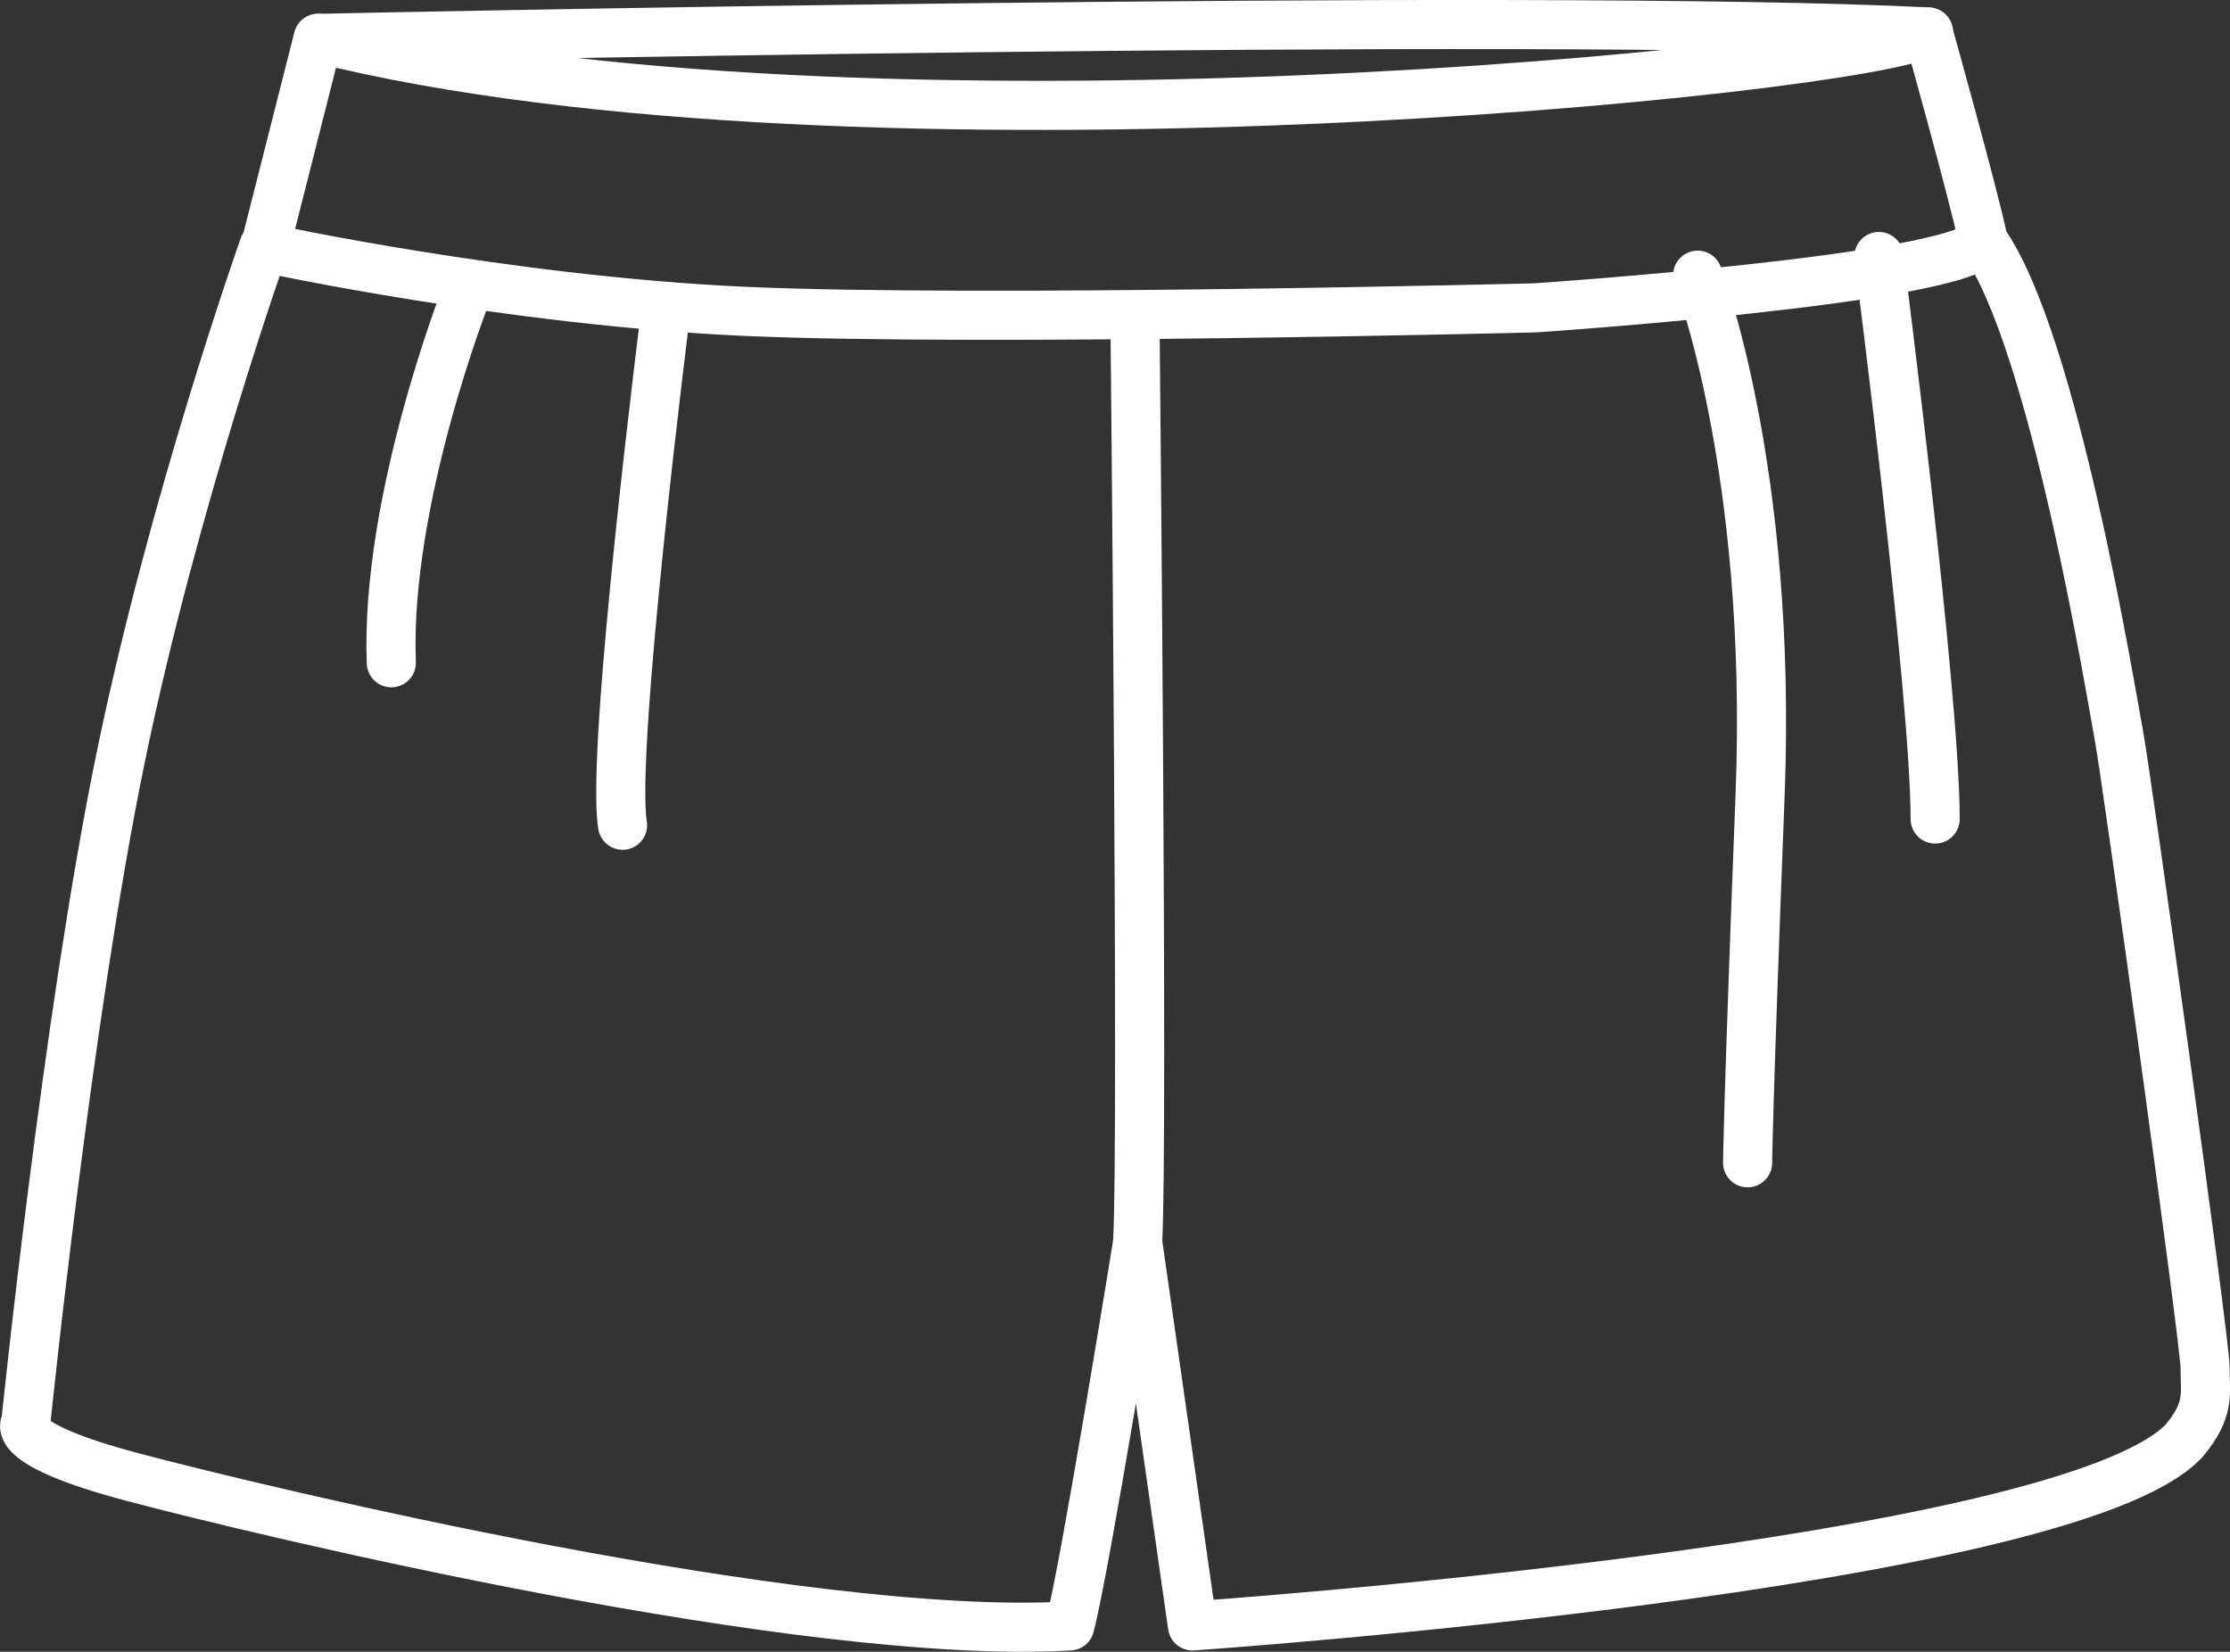
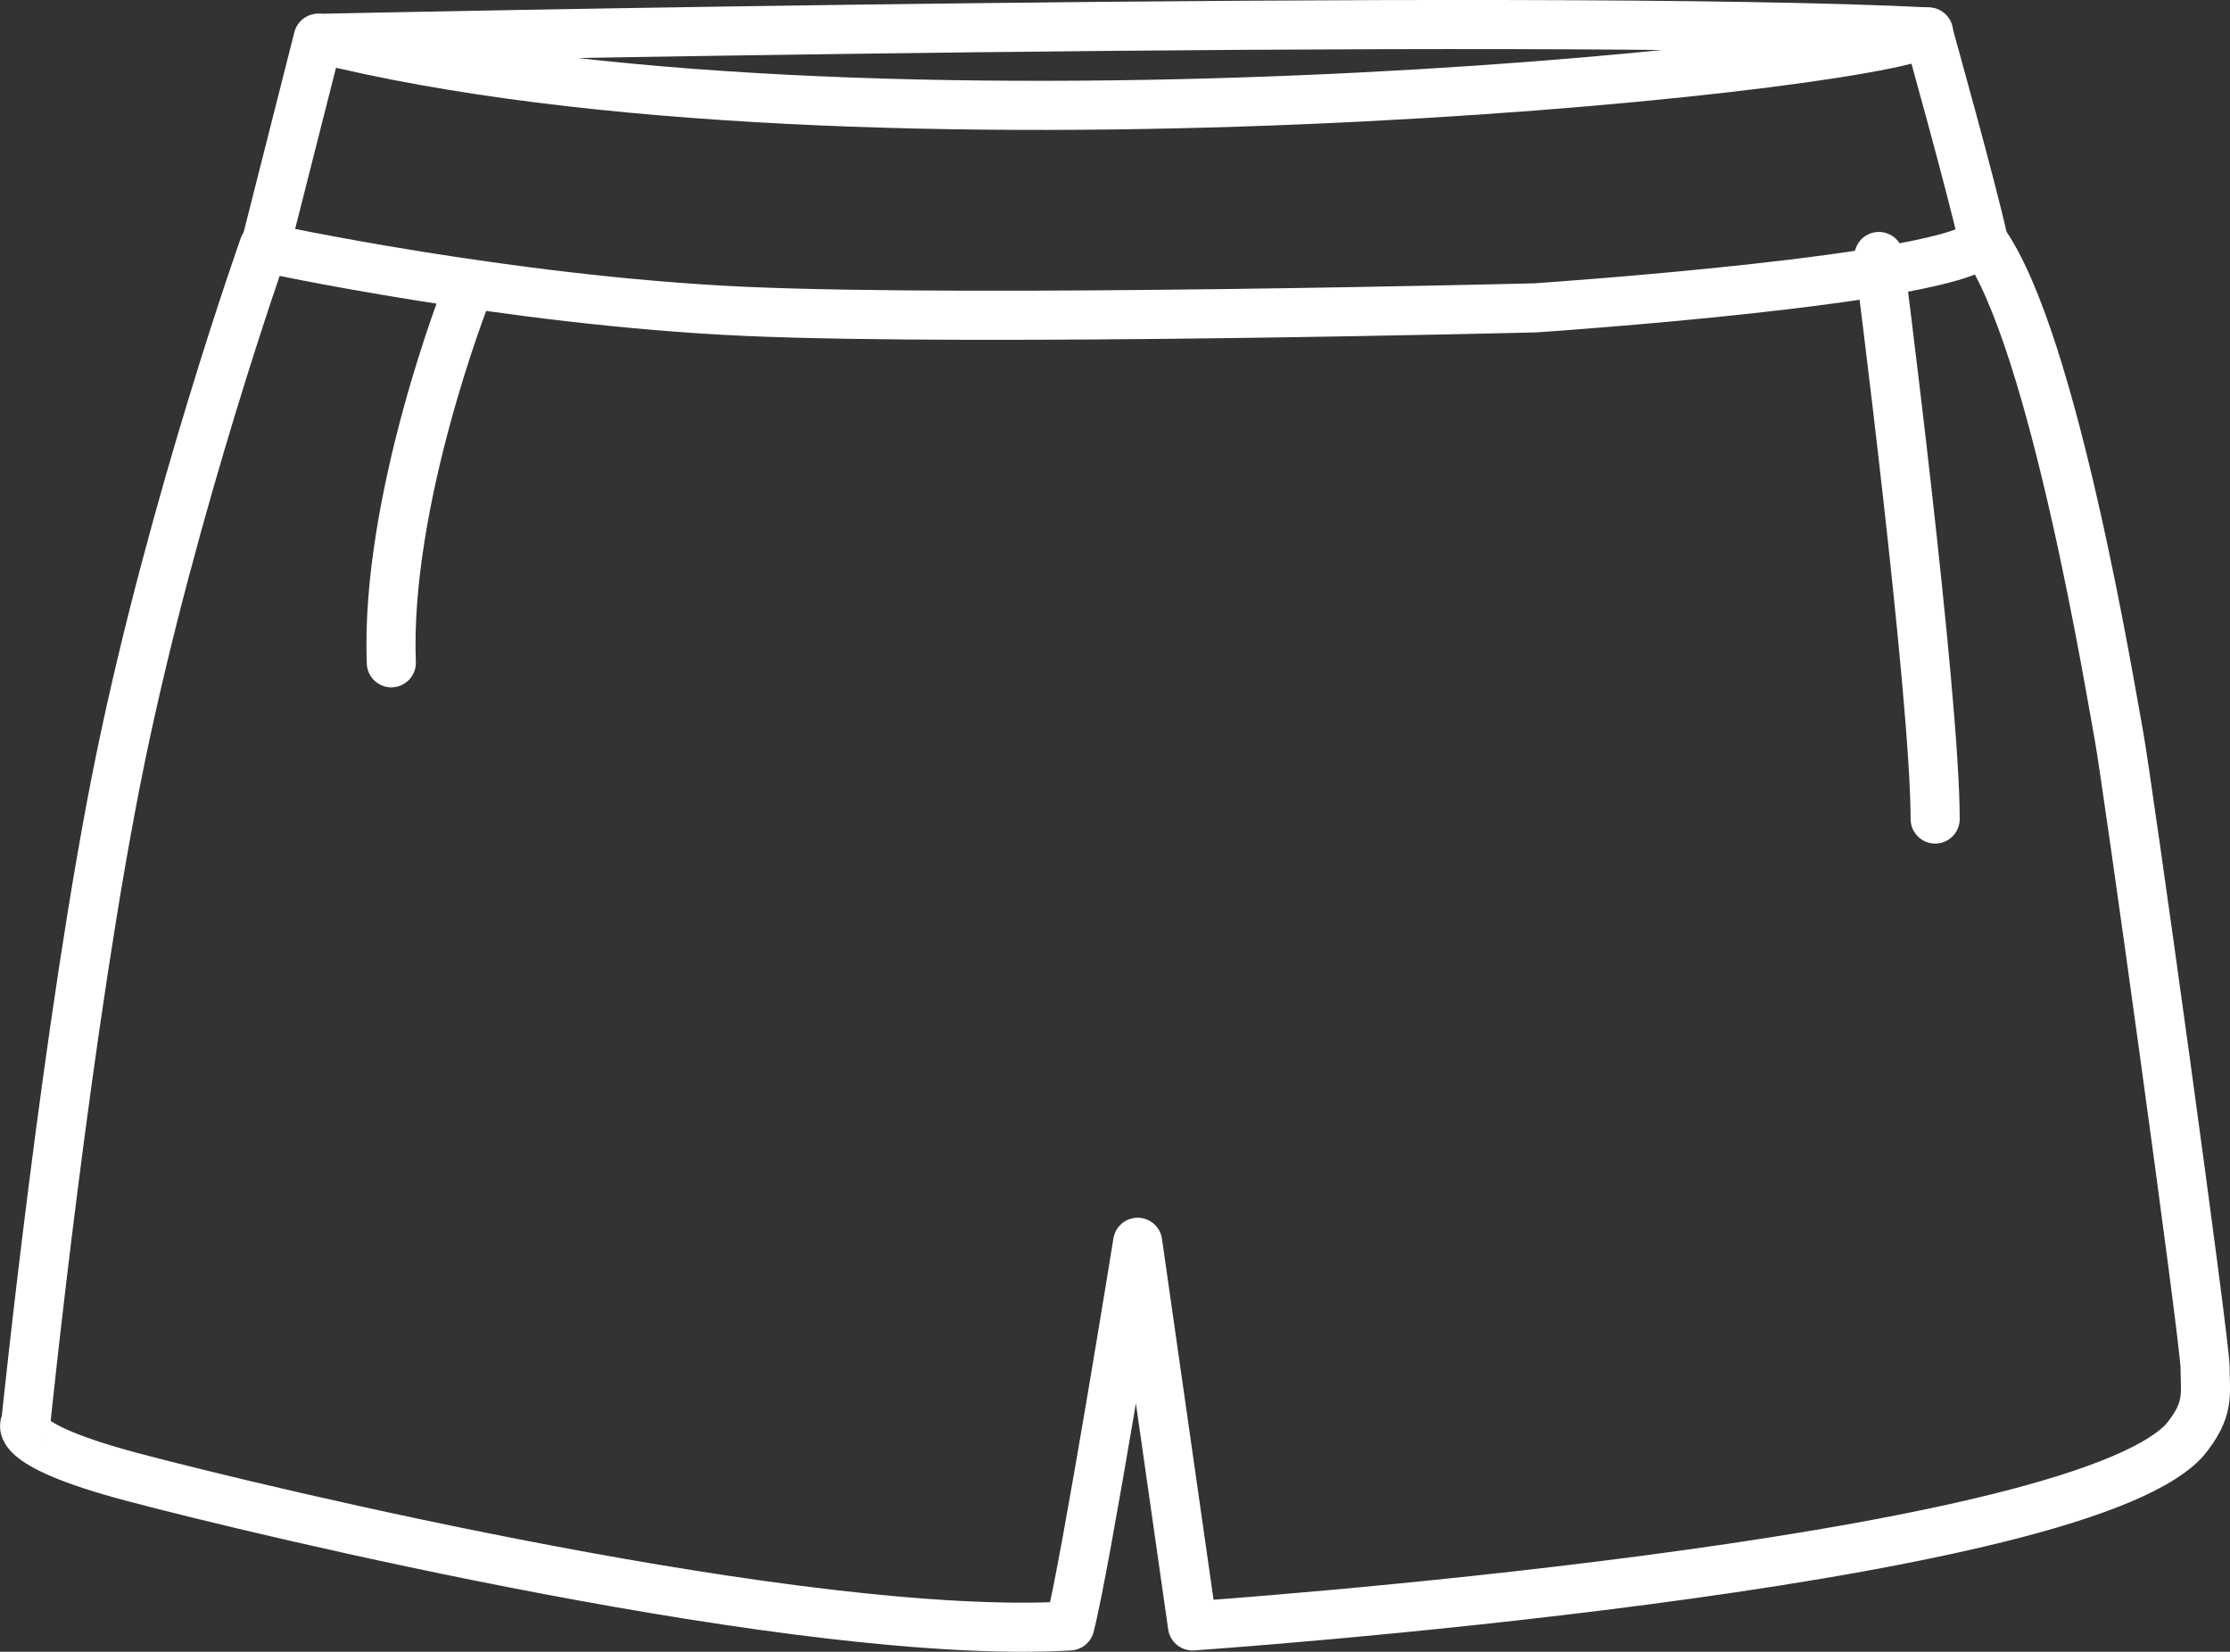
<svg xmlns="http://www.w3.org/2000/svg" viewBox="0 0 363.35 269.13" data-name="Layer 2" id="Layer_2">
  <rect x="0" y="0" width="363.35" height="269.13" fill="#333333" stroke="none" />
  <defs>
    <style>
      .cls-1 {
        fill: none;
        stroke: #fff;
        stroke-linecap: round;
        stroke-linejoin: round;
        stroke-width: 8px;
      }
    </style>
  </defs>
  <g data-name="Layer 8" id="Layer_8">
    <g>
      <path d="M51.94,6.25s198.29-4.28,262.29-1.04c-10.38,6.19-174.79,22.92-262.29,1.04Z" class="cls-1" />
      <path d="M51.84,6.23l-8.66,34.15s39.67,8.62,78.19,10.35c38.52,1.72,128.78-.57,128.78-.57,0,0,68.99-4.6,73.01-10.92-1.72-8.05-8.99-34.01-8.99-34.01" class="cls-1" />
      <path d="M43.01,40.1s-14.79,41.67-23.41,83.63c-8.62,41.97-15.39,108.02-15.39,108.02,0,0-3.4,3.4,17.44,8.93,20.84,5.53,109.29,26.79,152.66,24.24,2.55-9.78,11.06-62.51,11.06-62.51l8.93,62.51s142.46-9.78,161.59-30.19c4.25-5.1,3.4-7.65,3.4-11.91s-12.76-96.11-14.03-102.91c-1.28-6.8-10.58-64.37-22.06-80.53" class="cls-1" />
-       <path d="M184.93,51.98s1.37,134.28.43,150.43" class="cls-1" />
-       <path d="M108.57,49.93s-9.17,72.31-7.13,84.53" class="cls-1" />
-       <path d="M276.61,44.84s12.22,31.57,10.18,84.53c-2.04,52.96-2.04,60.09-2.04,60.09" class="cls-1" />
      <path d="M75.98,47.9s-13.24,33.61-12.22,60.09" class="cls-1" />
      <path d="M306.14,41.79s9.17,71.29,9.17,91.66" class="cls-1" />
    </g>
  </g>
</svg>